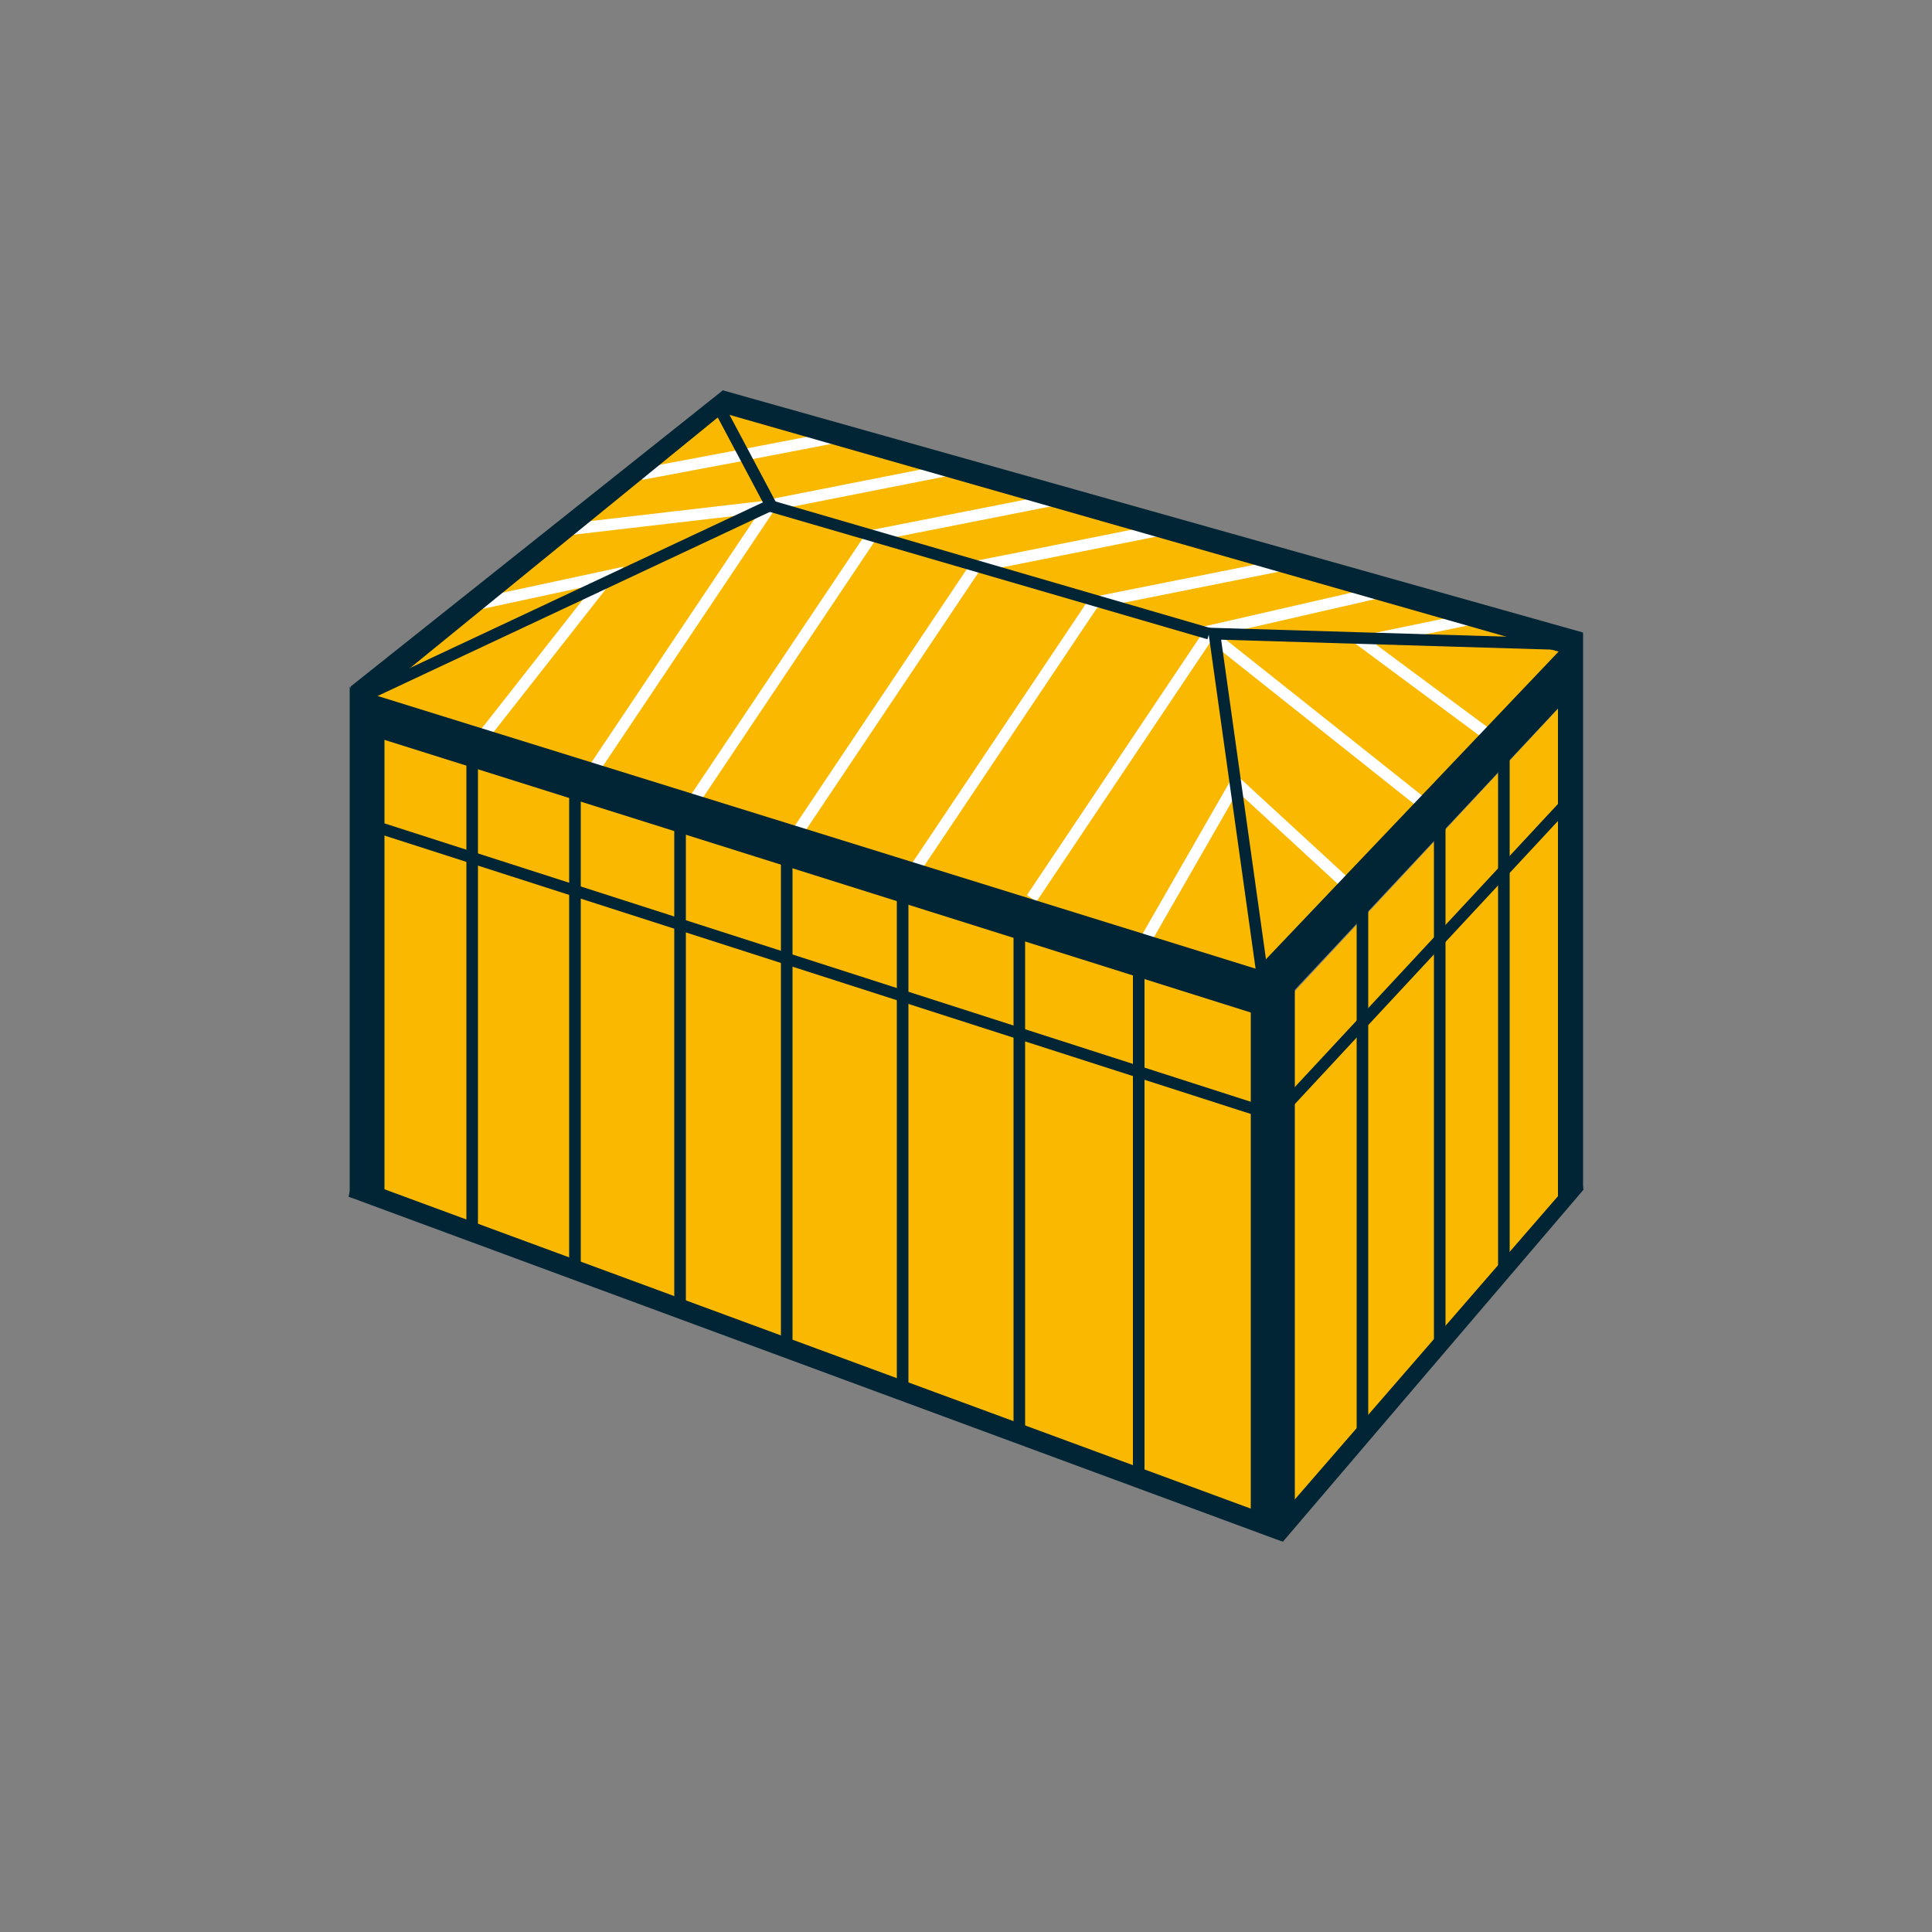
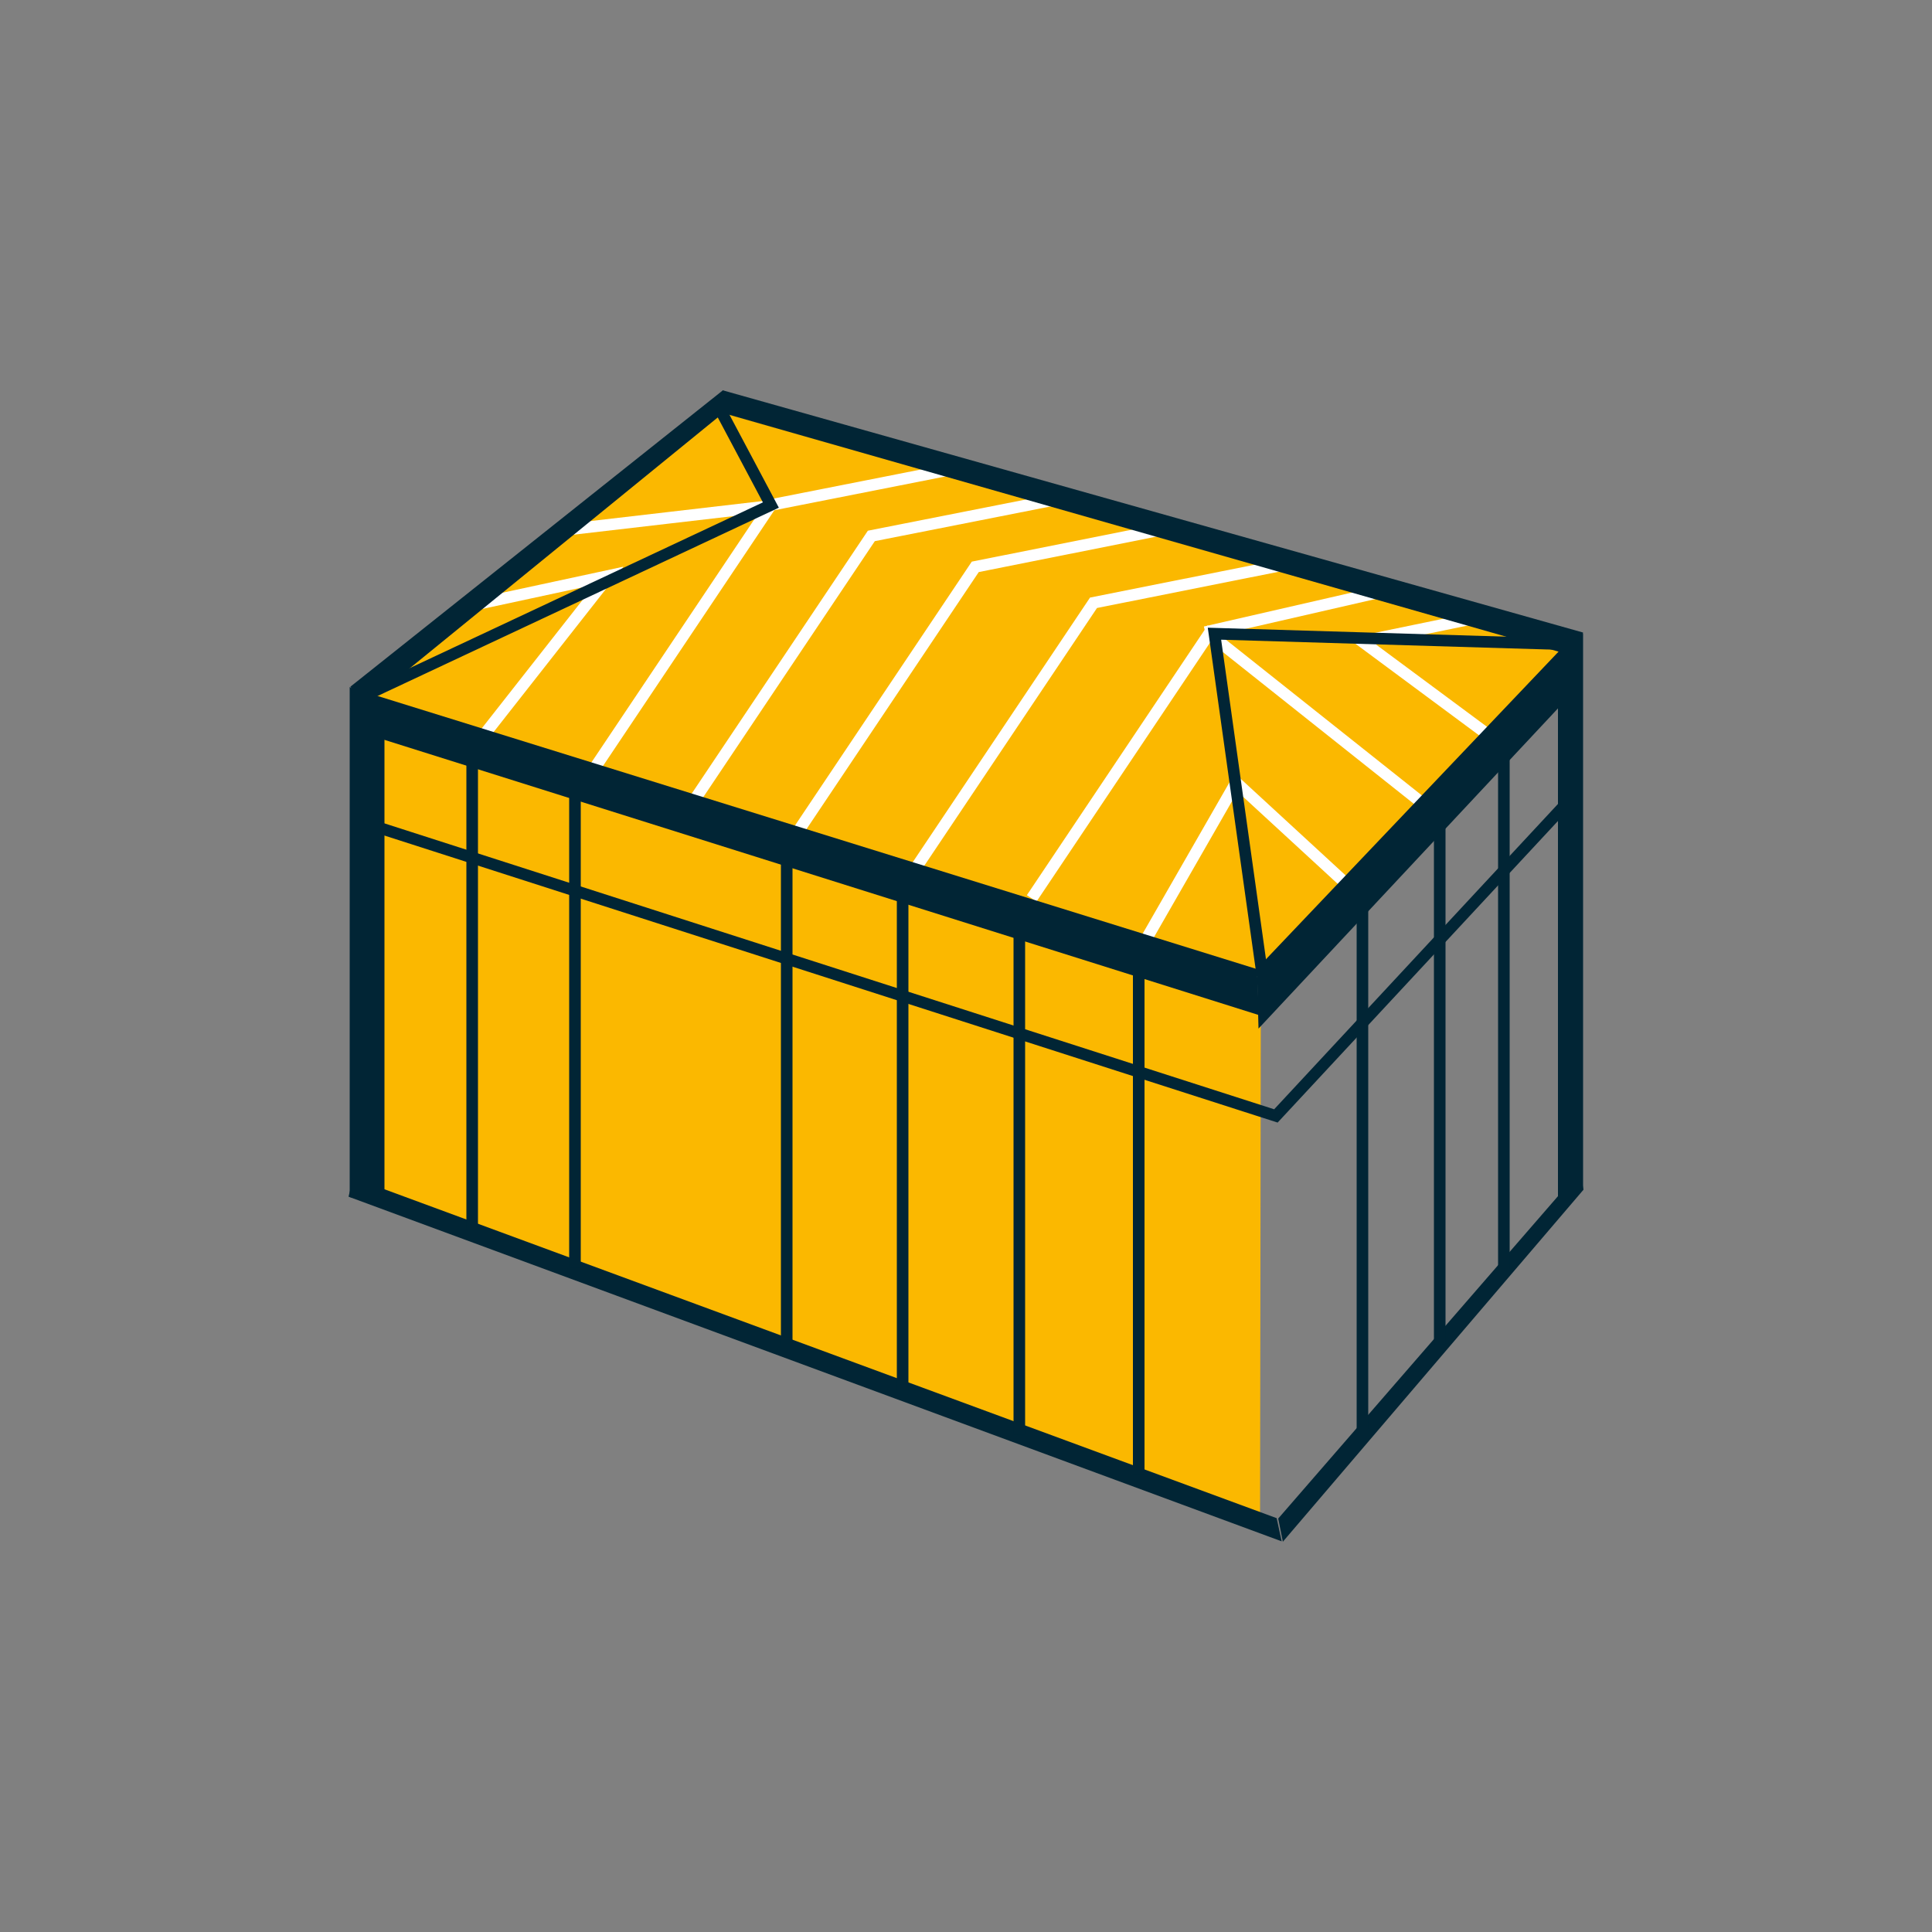
<svg xmlns="http://www.w3.org/2000/svg" id="Calque_1" version="1.1" viewBox="0 0 500 500">
  <rect x="0" y="0" width="500" height="500" fill="#808080" stroke="none" />
  <defs>
    <style>
      .st0 {
        fill: #fbb800;
      }

      .st1 {
        stroke: #fff;
      }

      .st1, .st2 {
        fill: none;
        stroke-miterlimit: 10;
        stroke-width: 3px;
      }

      .st2 {
        stroke: #012535;
      }

      .st3 {
        fill: #012535;
      }
    </style>
  </defs>
  <path class="st0" d="M326.7,252.4l79.9-78.1c.1-.1.2-.3.3-.5l.9-6.3c0-.3,0-.5-.3-.7l-219.9-62.7c0,0-.2,0-.2.1l-92.1,75.3c-.5.4-.4,1.3.3,1.5l230.2,71.5c.3,0,.6,0,.8-.2Z" />
-   <polygon class="st0" points="404.9 309.7 405.1 181.4 332.6 259.2 332.6 393.5 404.9 309.7" />
  <polygon class="st0" points="326.1 393.7 326.3 258.8 97.7 187.3 97.7 310.1 326.1 393.7" />
-   <polygon class="st3" points="332 399 323.7 393.9 323.7 252.6 335.1 249.8 335.1 392.4 332 399" />
  <polygon class="st3" points="409.7 307.9 403.2 312.5 403.2 172.7 409.7 163.9 409.7 307.9" />
  <polygon class="st3" points="99.5 311.9 90.5 309.8 90.5 177.8 99.5 183.7 99.5 311.9" />
  <polygon class="st3" points="409.8 307.9 408.9 303 330.8 393 332 399 409.8 307.9" />
  <polygon class="st3" points="331.7 398.9 330.4 392.9 91.4 304.8 90.2 309.7 331.7 398.9" />
  <line class="st2" x1="294.7" y1="247.1" x2="294.7" y2="381.7" />
  <line class="st2" x1="263.8" y1="239.5" x2="263.8" y2="371.3" />
-   <line class="st2" x1="176" y1="210.5" x2="176" y2="337.1" />
  <line class="st2" x1="148.8" y1="202.9" x2="148.8" y2="328.1" />
  <line class="st2" x1="122.2" y1="193.6" x2="122.2" y2="318.2" />
  <line class="st2" x1="233.6" y1="229.1" x2="233.6" y2="359.8" />
  <line class="st2" x1="203.6" y1="220.5" x2="203.6" y2="347.8" />
  <line class="st2" x1="389.2" y1="192.7" x2="389.2" y2="328.4" />
  <line class="st2" x1="372.6" y1="209.8" x2="372.6" y2="347.9" />
  <line class="st2" x1="352.6" y1="234.1" x2="352.6" y2="369.8" />
  <polyline class="st2" points="96.8 213.8 330.2 288.8 406.7 206.5" />
  <polyline class="st1" points="237.1 224.5 283 156 331.1 146.4" />
  <polyline class="st1" points="206.5 215.2 252.4 146.7 300.5 137.1" />
  <polyline class="st1" points="179.6 207.2 225.5 138.7 273.6 129.2" />
  <polyline class="st1" points="153.6 199.2 199.5 130.7 247.6 121.2" />
  <polyline class="st1" points="267 232.5 312.9 164 368.4 208.1" />
  <polyline class="st1" points="348.8 229.1 319.9 202.5 296.6 243.1" />
  <polyline class="st1" points="386.1 190.9 352.5 166 380.1 160.3" />
  <polyline class="st1" points="124.7 190.9 157.6 149 123.7 156.3" />
  <line class="st1" x1="311.9" y1="163.6" x2="356.8" y2="153.3" />
-   <polyline class="st1" points="166 122.7 192.6 117.7 216.5 113.1" />
  <line class="st1" x1="198.9" y1="131" x2="147.3" y2="137" />
  <polygon class="st3" points="408.1 170 409.7 163.7 187 101 186.8 106.8 408.1 170" />
  <polygon class="st3" points="188.5 105.8 187.1 101 90.7 177.7 93.7 183 188.5 105.8" />
  <polygon class="st3" points="325.8 262.7 325.3 250.8 90.9 178 91 188.8 325.8 262.7" />
  <polygon class="st3" points="409.4 176.7 407.1 164.7 325.3 250.7 325.7 266.2 409.4 176.7" />
  <polyline class="st2" points="326.7 252.4 314.3 164 407.5 166.8" />
  <polyline class="st2" points="95.3 179.6 199.5 130.7 186.8 106.8" />
-   <line class="st2" x1="198.5" y1="130.7" x2="312.9" y2="164" />
</svg>